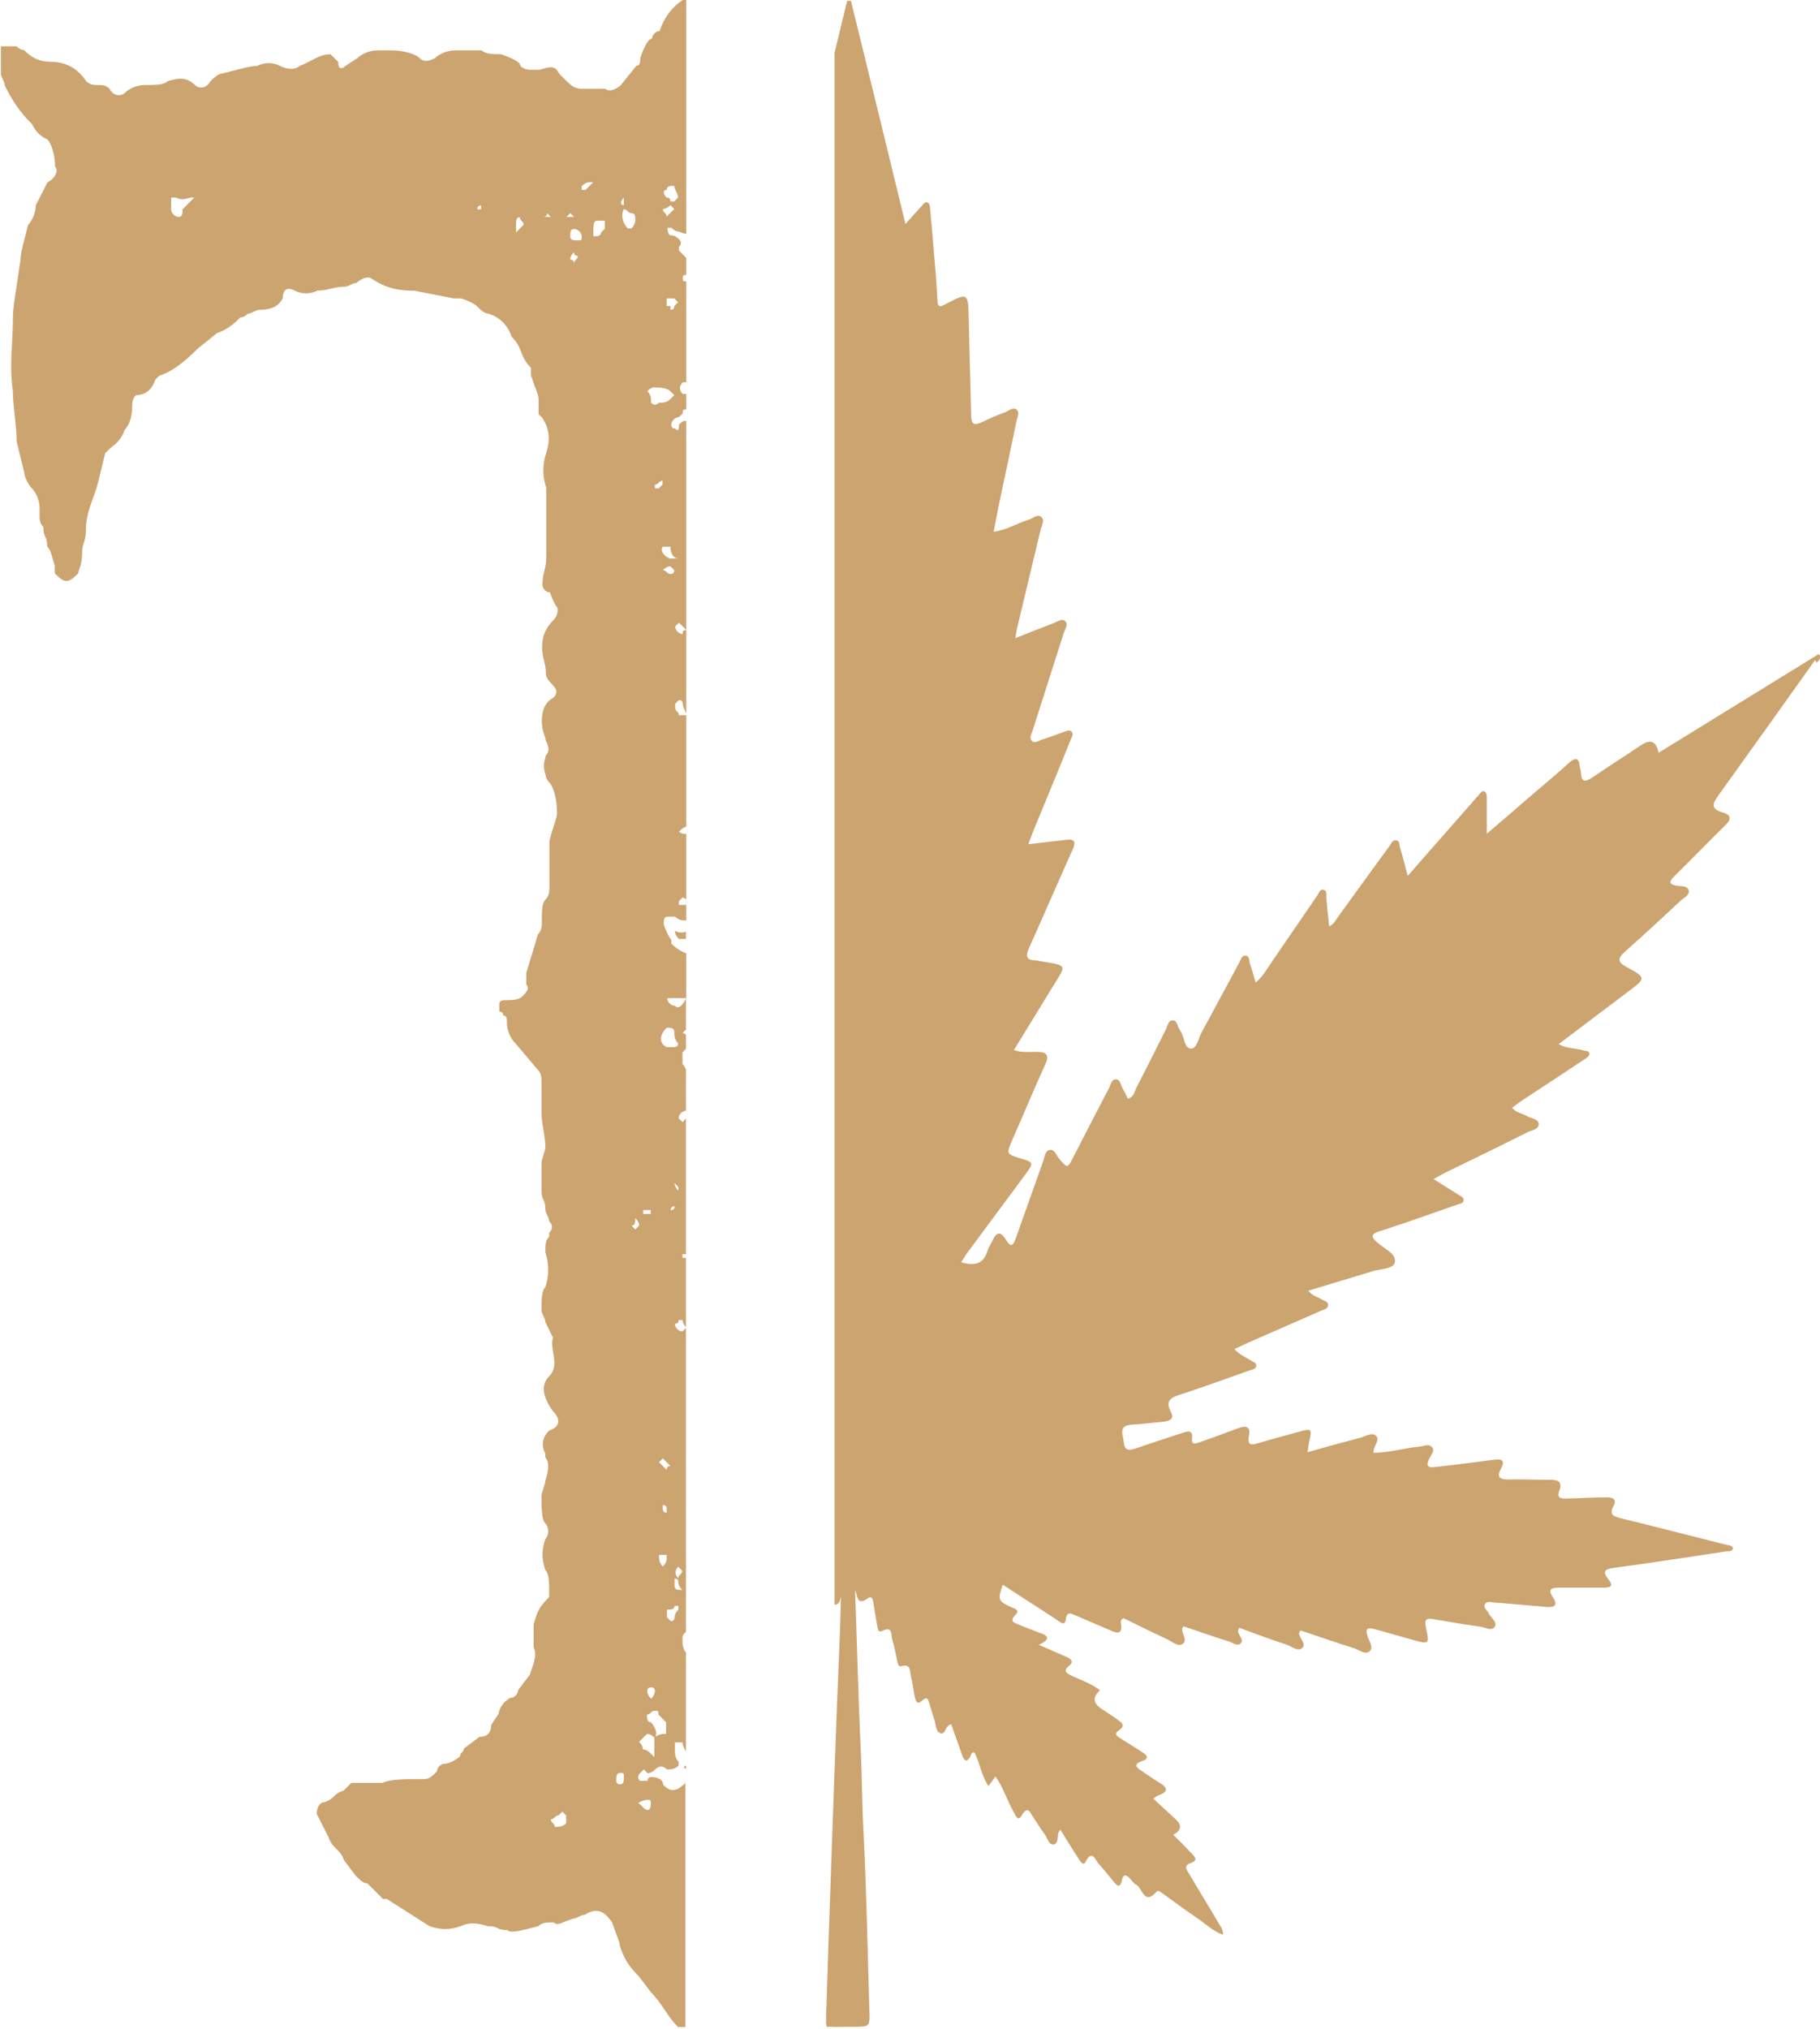
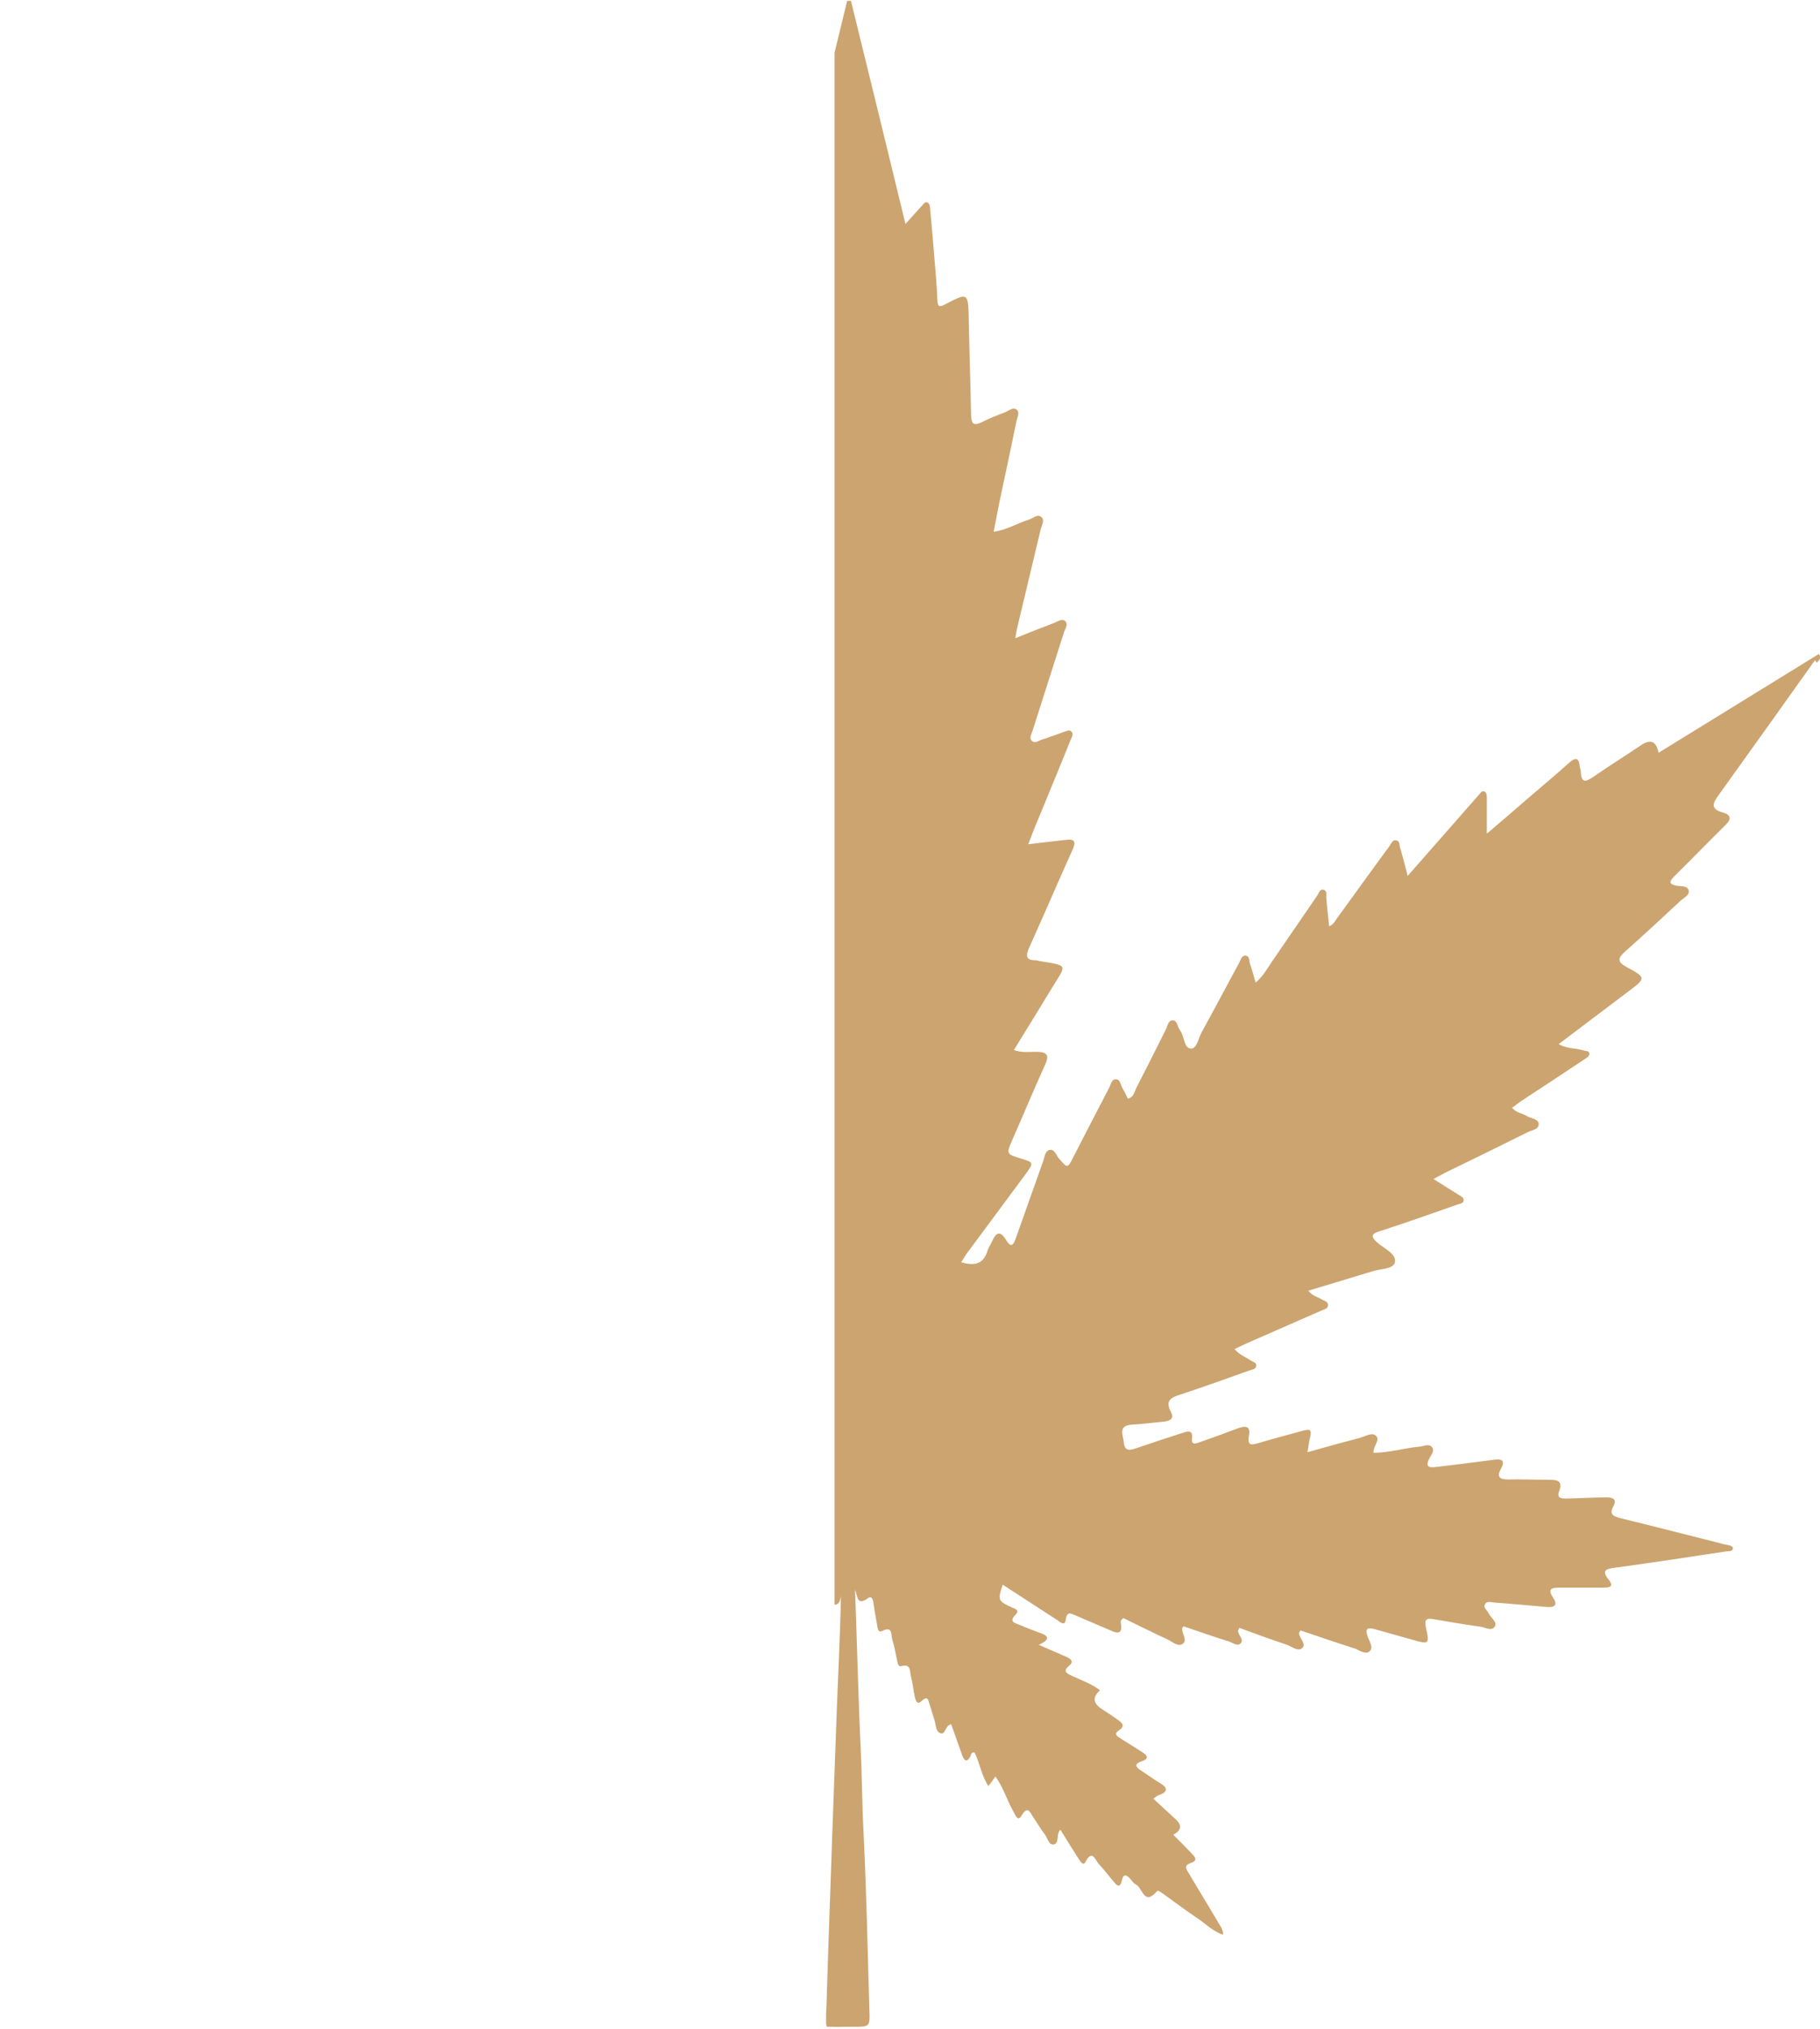
<svg xmlns="http://www.w3.org/2000/svg" id="Calque_2" data-name="Calque 2" viewBox="0 0 62.11 69.21">
  <defs>
    <style>
      .cls-1 {
        fill: #cca470;
        stroke-width: 0px;
      }
    </style>
  </defs>
  <g id="Calque_1-2" data-name="Calque 1">
    <g>
      <g>
-         <path class="cls-1" d="m23.41,60.34v-.11c-.09.02-.09.09,0,.11Z" />
-         <path class="cls-1" d="m23.16,32.03h.25v-.25c-.08.04-.2.05-.38-.02q0,.13.13.26Z" />
-         <path class="cls-1" d="m23.41,60.82l-.25.19c-.26.13-.4,0-.53-.13,0-.13-.13-.26-.4-.26q-.13,0-.13.13h-.26q-.13-.13,0-.26l.13-.13.13.13q.13,0,.26-.13c.13-.13.26-.13.4,0,.13,0,.26,0,.4-.13v-.13c-.13-.13-.13-.26-.13-.53v-.13h.26c0,.08.05.18.12.31v-3.38c-.11-.12-.12-.25-.12-.5,0-.08.05-.15.12-.2v-10.37l-.12.12c-.13,0-.26-.13-.26-.26q.13,0,.13-.13h.13s0,.12.12.24v-2.36h-.12v-.13c.07,0,.1,0,.12.02v-4.65s-.05.07-.12.13l-.13-.13c0-.13.12-.25.25-.26v-1.41s-.05-.12-.12-.18v-.4c.07-.07.1-.1.12-.13v-.47s-.06-.06-.12-.06l.12-.12v-1.05c-.13.24-.25.37-.38.24-.13,0-.26-.13-.26-.26h.65v-1.53c-.17-.06-.34-.16-.51-.33v-.13s-.13-.13-.26-.53c0-.13,0-.26.13-.26h.26c.13.13.25.13.38.13v-.53h-.25v-.13l.13-.13s.08.05.12.07v-2.24c-.08.02-.17,0-.25-.07.11-.11.18-.15.25-.17v-3.8h-.25c0-.13-.13-.13-.13-.26v-.13l.13-.13q.13,0,.13.13c0,.12.09.23.12.35v-2.86c-.11,0-.12,0-.12.13-.13,0-.26-.13-.26-.26l.13-.13s.12.12.25.25v-7.13c-.11,0-.12,0-.25.13,0,.13,0,.26-.13.13q-.13,0-.13-.13c0-.13.13-.26.26-.26l.13-.13c0-.12,0-.13.12-.13v-.53h-.12c-.13-.13-.13-.26,0-.4h.12v-3.44c-.11,0-.12,0-.12-.13,0-.07.04-.1.12-.09v-.58l-.25-.25v-.13q.13-.13,0-.26t-.26-.13-.13-.26h.13q.13.13.26.13c.1.05.18.07.25.08V0h-.12c-.4.26-.66.66-.79,1.06-.13,0-.26.13-.26.26-.13,0-.26.26-.4.66,0,.13,0,.26-.13.26l-.53.66c-.13.13-.4.26-.53.13h-.79c-.26,0-.4-.13-.53-.26,0,0-.13-.13-.26-.26-.13-.26-.26-.26-.66-.13h-.26c-.13,0-.26,0-.4-.13,0-.13-.26-.26-.66-.4-.26,0-.53,0-.66-.13h-.93c-.26,0-.53.13-.66.26-.26.13-.4.13-.53,0-.13-.13-.53-.26-.93-.26h-.53c-.26,0-.53.13-.66.26l-.4.26c-.13.13-.26.13-.26-.13,0,0-.13-.13-.26-.26-.4,0-.66.26-1.06.4-.13.13-.4.13-.66,0-.26-.13-.53-.13-.79,0-.26,0-.66.13-1.19.26-.13,0-.26.13-.4.26-.13.26-.4.26-.53.13-.26-.26-.53-.26-.93-.13-.13.13-.4.13-.79.13-.26,0-.53.13-.66.26-.13.13-.4.13-.53-.13-.13-.13-.26-.13-.4-.13s-.26,0-.4-.13c-.26-.4-.66-.66-1.19-.66-.4,0-.66-.13-.93-.4,0,0-.13,0-.26-.13h-.53v.93c0,.13.13.26.13.4.26.53.53.93.93,1.32.13.26.26.4.53.53.13.13.26.53.26.93.13.13,0,.4-.26.53l-.4.79c0,.26-.13.53-.26.66-.13.53-.26.93-.26,1.19-.13.93-.26,1.59-.26,1.98,0,.93-.13,1.59,0,2.51,0,.53.13,1.19.13,1.72l.26,1.06c0,.13.13.4.26.53.13.13.26.4.26.66v.26c0,.13,0,.26.13.4,0,.4.13.26.13.66.13.13.13.26.26.66v.26c.13.13.26.26.4.26s.26-.13.4-.26c0-.13.13-.26.13-.66s.13-.4.13-.79c0-.66.26-1.06.4-1.59l.26-1.06.13-.13c.13-.13.4-.26.53-.66.13-.13.26-.4.26-.79,0-.13,0-.26.13-.4.26,0,.53-.13.66-.53l.13-.13c.4-.13.79-.4,1.32-.93l.66-.53c.4-.13.66-.4.79-.53q.13,0,.26-.13c.13,0,.26-.13.4-.13.4,0,.66-.13.79-.4,0-.26.13-.4.4-.26.26.13.53.13.79,0,.4,0,.53-.13.93-.13.13,0,.26-.13.4-.13.13-.13.4-.26.53-.13.4.26.79.4,1.46.4l1.32.26h.26c.4.13.53.26.53.26.13.13.26.26.4.26.4.13.66.4.79.79.4.4.26.66.66,1.06v.26c.13.4.26.66.26.79v.53l.13.13c.26.4.26.79.13,1.19-.13.4-.13.79,0,1.19v2.38c0,.4-.13.53-.13.93,0,.13.13.26.26.26.13.4.26.53.26.53,0,.13,0,.26-.13.4-.26.26-.4.53-.4.93s.13.53.13.93c0,.13.13.26.26.4s.13.26,0,.4c-.26.13-.4.4-.4.79s.13.53.13.66c.13.26.13.4,0,.53,0,.13-.13.26,0,.66,0,0,0,.13.13.26.13.13.26.53.26,1.06,0,.13-.13.4-.26.93v1.46c0,.26,0,.4-.13.53-.13.13-.13.4-.13.79,0,.13,0,.26-.13.4l-.4,1.32v.4c.13.13,0,.26-.13.4-.13.13-.4.13-.53.13s-.26,0-.26.13v.26q.13,0,.13.13c.13,0,.13.13.13.26,0,.26.13.53.26.66l.79.93c.13.13.13.26.13.53v.93c0,.4.13.79.13,1.19,0,.13-.13.4-.13.53v.93c0,.4.13.26.13.66,0,.13.13.26.13.4.13.13.13.26,0,.4v.13c-.13.13-.13.26-.13.53.13.4.13.79,0,1.19-.13.13-.13.4-.13.79,0,.13.13.26.13.4l.26.53c-.13.4.26.93-.13,1.32-.26.26-.26.66.13,1.19.26.26.26.53-.13.66-.26.26-.26.53-.13.79v.13c.13.13.13.4,0,.79,0,.13-.13.4-.13.53,0,.4,0,.79.13.93.13.13.13.4,0,.53-.13.4-.13.66,0,1.06.13.13.13.4.13.79v.13c-.4.4-.4.53-.53.93v.79c.13.26,0,.53-.13.93l-.4.53c0,.13-.13.26-.26.26-.26.13-.4.4-.4.53l-.26.4c0,.26-.13.4-.4.4l-.53.4c0,.13-.13.13-.13.26-.13.13-.4.26-.53.26s-.26.13-.26.26c-.13.13-.26.26-.4.26-.66,0-1.19,0-1.46.13h-1.06c-.13.13-.26.26-.26.26-.4.13-.26.26-.66.4-.13,0-.26.13-.26.4l.4.79c.13.4.4.4.53.79l.4.53c.13.13.26.26.4.26l.53.53h.13l1.46.93c.4.13.66.13,1.06,0,.26-.13.53-.13.93,0,.4,0,.26.13.66.13.13.13.53,0,1.06-.13.13-.13.26-.13.53-.13.13.13.26,0,.66-.13.13,0,.26-.13.4-.13.4-.26.66-.13.93.26.13.4.26.66.26.79.13.4.26.66.66,1.06l.4.53c.4.4.53.79.93,1.19h.25v-8.39ZM6.49,6.88s-.13.13-.26.26c0,.13,0,.26-.13.26s-.26-.13-.26-.26v-.4h.13c.13,0,.13.13.53,0h.13l-.13.13Zm9.93.26h-.13q0-.13.13-.13v.13Zm1.19.79v-.26c0-.13,0-.26.13-.26,0,.13.13.13.13.26l-.26.26Zm1.06-.53h-.13q.13,0,.13-.13l.13.13h-.13Zm.66,54.79c-.13.13-.26.13-.4.13,0-.13-.13-.13-.13-.26.13,0,.13-.13.26-.13l.13-.13.13.13v.26Zm.13-54.92l.13.13h-.26l.13-.13Zm.13,1.72q0-.13-.13-.13,0-.13.13-.26,0,.13.13.13c0,.13-.13.13-.13.26Zm.13-.79c-.13,0-.26,0-.26-.13s0-.26.13-.26.26.13.26.26,0,.13-.13.13Zm.13-1.72v-.13q.13-.13.26-.13h.13c-.13.13-.26.26-.26.26h-.13Zm.79,1.32l-.13.13c0,.13-.13.13-.26.13v-.13c0-.26,0-.4.13-.4h.26v.26Zm2.51,47.11q-.13.13-.13.26,0,.13-.13.13l-.13-.13v-.26c.13,0,.26,0,.26-.13h.13v.13Zm-.66-5.03l.13-.13.26.26q-.13,0-.13.13l-.26-.26Zm.26,1.59v.13q-.13,0-.13-.13v-.13q.13,0,.13.13Zm-.4-34.81v-.13c.13,0,.13-.13.26-.13v.13l-.13.13h-.13Zm.4,36.39v.13q0,.13-.13.26c-.13-.13-.13-.26-.13-.4h.26Zm.4.4l.13.13c0,.13-.13.13-.13.26-.13-.13-.13-.26,0-.4Zm0,.53s0,.13.13.26c-.13,0-.26,0-.26-.13v-.26q.13,0,.13.13Zm-.26-12.7q0-.13.13-.13,0,.13-.13.13Zm.26-.66q-.13-.13-.13-.26l.13.13v.13Zm-.4-5.56c.13,0,.26,0,.26.13s0,.26.13.4q0,.13-.13.13h-.26c-.26-.13-.26-.4,0-.66Zm.13-15.48c-.13,0-.13-.13-.26-.13q.13-.13.26-.13l.13.13q0,.13-.13.13Zm.26-.53h-.26c-.13,0-.4-.26-.26-.4h.26c0,.26.13.4.26.4Zm-.13-8.87l.13.13-.13.13q0,.13-.13.13v-.13h-.13v-.26h.26Zm-.26-3.71c0-.13.13-.13.26-.13,0,.13.13.26.13.4l-.13.13h-.13q0-.13-.13-.13c-.13-.13-.13-.26,0-.26Zm.13.53l.13.13-.26.26c0-.13-.13-.13-.13-.26,0,0,.13,0,.26-.13Zm-.53,6.22c.13,0,.4,0,.53.13l.13.13-.13.13c-.13.13-.26.13-.4.13q-.13.13-.26,0c0-.13,0-.26-.13-.4q.13-.13.26-.13Zm0,44.47s0,.13-.13.26q-.13-.13-.13-.26,0-.13.13-.13.13,0,.13.13Zm-.4-16.41h.26v.13h-.26v-.13Zm.13,17.87q.13,0,.26.13c.13-.13,0-.4-.13-.53-.13,0-.13-.13-.13-.26.13,0,.13-.13.26-.13s.13,0,.13.13c.13.13.26.26.26.26v.4c-.13,0-.26,0-.4.13v.66l-.13-.13q-.13-.13-.26-.13,0-.13-.13-.26l.26-.26Zm-.79-52.41v.26c-.13,0-.13-.13,0-.26Zm-.13,54.13q-.13,0-.13-.13c0-.13,0-.26.13-.26s.13,0,.13.13,0,.26-.13.26Zm.13-53.73c.13,0,.13.13.26.13s.13.13.13.26c0,0,0,.13-.13.26h-.13c-.13-.13-.26-.4-.13-.66Zm.26,34.67c.13,0,.13-.13.13-.26q.13.13.13.26l-.13.13-.13-.13Zm.4,19.85l-.13-.13c-.13,0,.13-.13.26-.13s.13,0,.13.13c0,.26-.13.26-.26.13Z" />
-       </g>
+         </g>
      <path class="cls-1" d="m62,22.61c.05-.08.19-.14.07-.3-1.82,1.12-3.64,2.24-5.47,3.37q-.11-.58-.58-.27c-.55.37-1.11.72-1.66,1.1-.24.16-.39.21-.41-.16,0-.07-.03-.14-.04-.2-.02-.31-.15-.32-.36-.13-.43.39-.88.76-1.32,1.14-.47.41-.95.82-1.49,1.28,0-.48,0-.87,0-1.25,0-.06-.02-.15-.06-.18-.09-.06-.15.03-.2.09-.31.35-.62.71-.93,1.06-.49.56-.98,1.11-1.51,1.72-.1-.37-.17-.67-.26-.96-.03-.09,0-.22-.12-.25-.14-.04-.18.11-.24.19-.59.8-1.17,1.61-1.76,2.42-.08.11-.14.25-.3.32-.04-.35-.07-.66-.1-.98,0-.09.03-.22-.07-.26-.14-.06-.18.1-.23.18-.52.75-1.03,1.51-1.55,2.26-.16.23-.29.49-.56.72-.07-.24-.12-.44-.19-.63-.04-.11,0-.29-.17-.29-.12,0-.15.15-.2.24-.43.79-.85,1.59-1.28,2.37-.11.2-.17.57-.36.56-.25,0-.22-.39-.36-.59-.02-.02-.02-.05-.04-.07-.08-.11-.07-.31-.24-.3-.14,0-.16.17-.21.28-.34.68-.68,1.36-1.03,2.04-.06.13-.08.3-.28.35-.06-.13-.12-.25-.19-.37-.06-.11-.07-.28-.2-.29-.17-.02-.19.18-.25.29-.41.78-.81,1.57-1.22,2.36-.2.4-.2.39-.5.04-.09-.11-.14-.32-.32-.28-.15.04-.16.24-.21.38-.31.87-.62,1.75-.93,2.62-.07.2-.15.38-.33.08-.21-.35-.35-.27-.49.05-.05.11-.13.22-.16.34-.15.45-.47.48-.89.36.09-.13.15-.25.23-.35.65-.88,1.3-1.75,1.95-2.63.31-.42.31-.43-.18-.57-.45-.14-.46-.15-.26-.61.38-.86.74-1.73,1.13-2.59.15-.32.05-.42-.28-.43-.25,0-.51.04-.79-.06.45-.73.88-1.43,1.3-2.12.49-.8.58-.75-.39-.91-.05,0-.11-.03-.16-.03-.36,0-.35-.17-.22-.45.5-1.11.98-2.23,1.48-3.34.11-.25.07-.36-.23-.32-.41.05-.82.09-1.29.15.13-.33.23-.61.35-.88.37-.9.74-1.79,1.1-2.69.03-.08.11-.18.03-.27-.08-.08-.18-.02-.27.01-.25.09-.49.18-.74.26-.11.03-.24.15-.35.04-.1-.1,0-.24.03-.35.35-1.11.71-2.21,1.06-3.32.04-.14.18-.31.04-.42-.1-.09-.26.03-.39.08-.42.16-.83.32-1.3.51.03-.18.04-.26.06-.34.27-1.12.53-2.23.8-3.35.03-.14.15-.32.04-.43-.14-.14-.3.04-.45.08-.39.12-.74.35-1.19.41.07-.36.13-.67.19-.98.2-.93.4-1.87.59-2.8.03-.13.12-.3,0-.39-.12-.09-.26.04-.38.09-.27.1-.54.21-.8.34-.27.13-.36.08-.37-.23-.02-1.09-.06-2.18-.08-3.28-.02-.91-.02-.92-.8-.51-.19.1-.26.1-.27-.14-.02-.43-.05-.86-.09-1.28-.05-.62-.1-1.24-.16-1.86,0-.06-.02-.15-.07-.18-.09-.06-.15.03-.2.09-.17.19-.35.38-.57.63-.63-2.59-1.24-5.1-1.86-7.61-.03,0-.06,0-.1,0h-.03c-.14.58-.29,1.19-.43,1.77v52.94c.06,0,.1-.01.14-.06,0,0,0,0,0,0,0,0,0,0,0,0,0,0,.01-.02.02-.03.03-.05.05-.13.06-.21-.03,1.28-.09,2.54-.14,3.8-.1,2.71-.2,5.43-.29,8.14-.02.62-.04,1.24-.06,1.85,0,.22-.02.39-.02.52,0,0,0,.01,0,.02,0,.01,0,.03,0,.04,0,0,0,.02,0,.02,0,.01,0,.02,0,.03,0,0,0,.02,0,.02,0,0,0,.02,0,.03,0,0,0,.02,0,.02,0,0,0,.02,0,.02,0,0,0,.02,0,.02,0,0,0,.01,0,.02,0,0,0,.01,0,.02,0,0,0,.01,0,.02,0,.03.01.05.02.07,0,0,0,0,0,.01,0,0,0,0,0,.01,0,0,0,0,0,.01,0,0,0,0,0,.01,0,0,0,0,0,0,0,0,0,0,.01,0,0,0,0,0,0,0,0,0,0,0,.01,0,0,0,0,0,.01,0,0,0,0,0,.01,0,0,0,0,0,.02,0,0,0,0,0,.01,0,0,0,.01,0,.02,0,0,0,0,0,.01,0,0,0,.02,0,.03,0,0,0,0,0,.01,0,.01,0,.02,0,.04,0,0,0,0,0,0,0,.12.01.28,0,.51,0h0c.07,0,.15,0,.24,0,.53,0,.55,0,.53-.53-.06-2.03-.1-4.07-.2-6.1-.05-.9-.05-1.8-.09-2.7-.09-1.85-.13-3.7-.2-5.58.09.22.06.57.44.29.12-.09.16.02.18.12.04.26.08.52.13.78.02.09.02.29.17.22.38-.19.3.14.35.29.07.22.11.46.16.69.02.09.04.25.14.22.36-.1.29.19.34.36.06.23.08.46.13.69.03.12.07.29.24.13.2-.19.22-.02.26.11.06.18.11.37.17.55.05.15.04.38.19.44.2.08.16-.26.38-.3.13.35.25.71.38,1.07.07.18.15.24.27.04.03-.06.03-.18.15-.14.18.36.23.77.47,1.14.09-.12.16-.21.24-.33.28.39.4.83.62,1.21.06.1.14.35.27.13.22-.37.29-.11.4.05.13.19.25.4.39.58.1.13.14.38.31.35.17-.03.11-.28.17-.42,0-.02.03-.04.06-.08.21.34.41.67.62.99.05.08.16.26.23.11.24-.46.34-.05.46.07.17.18.32.38.48.57.11.13.24.31.31-.03.04-.19.13-.19.25-.07.08.08.14.19.23.23.22.11.27.74.71.23.05-.06.17.06.25.11.38.27.76.56,1.15.82.28.19.52.44.86.55,0-.2-.11-.31-.18-.44-.32-.55-.66-1.09-.98-1.64-.07-.12-.21-.27.04-.36.3-.1.14-.23.03-.35-.2-.21-.4-.41-.61-.62q.41-.22.09-.52c-.25-.23-.5-.46-.77-.71.07-.05.11-.09.16-.11.35-.12.35-.26.04-.44-.2-.12-.39-.26-.59-.39-.18-.12-.32-.23,0-.34.24-.08.2-.19.02-.3-.24-.16-.49-.31-.74-.47-.1-.06-.26-.15-.08-.27.27-.18.1-.28-.05-.39-.18-.13-.37-.25-.55-.37q-.41-.28-.03-.62c-.29-.22-.63-.34-.96-.49-.16-.08-.33-.15-.1-.34.17-.14.08-.23-.07-.3-.3-.13-.6-.26-.96-.42.42-.19.33-.32,0-.42-.22-.08-.44-.17-.66-.26-.17-.07-.37-.11-.13-.35.15-.16-.03-.2-.14-.25-.46-.21-.48-.25-.3-.77.62.4,1.23.8,1.85,1.2.09.06.27.24.3-.01.04-.31.19-.2.34-.14.42.18.84.36,1.26.54.21.09.32.04.29-.21,0-.07-.06-.16.08-.24.49.24.99.49,1.51.73.17.08.36.27.52.14.15-.12-.03-.33-.03-.51,0-.02.02-.04.05-.08.51.17,1.01.35,1.53.51.14.04.31.19.42.07.12-.13-.08-.27-.09-.42,0-.02.02-.05.04-.11.54.2,1.09.4,1.63.58.17.06.38.25.53.1.13-.13-.1-.32-.12-.49,0-.02.02-.05.05-.1.61.2,1.22.42,1.84.61.17.06.38.24.53.09.13-.13-.03-.34-.08-.5-.1-.3.03-.3.26-.24.42.12.85.24,1.28.36.56.16.58.15.45-.42-.07-.33.07-.32.29-.28.52.09,1.04.18,1.56.25.17.02.39.17.5,0,.1-.16-.14-.3-.21-.46-.05-.1-.18-.18-.13-.29.06-.14.22-.08.34-.07.59.04,1.18.1,1.78.15.27.02.38-.07.21-.32-.21-.31-.03-.34.23-.34.5,0,1,0,1.49,0,.2,0,.37-.03.18-.27-.25-.31-.11-.37.21-.41,1.27-.17,2.55-.37,3.82-.56.08-.01.21.02.21-.13-.07-.08-.17-.08-.26-.1-1.19-.3-2.39-.61-3.58-.9-.23-.06-.4-.12-.24-.41.13-.23-.02-.3-.22-.3-.46,0-.91.03-1.37.04-.18,0-.36,0-.26-.26.13-.34-.07-.38-.33-.38-.47,0-.94-.02-1.41-.01-.28,0-.41-.08-.25-.36.18-.34-.02-.34-.26-.31-.64.08-1.29.17-1.93.24-.21.03-.42.04-.25-.29.06-.12.19-.26.09-.38-.11-.14-.28-.03-.43-.02-.53.05-1.04.21-1.57.21-.01-.24.24-.43.09-.58-.14-.13-.37.02-.55.07-.58.15-1.16.31-1.79.49.03-.17.04-.27.06-.38.1-.42.08-.44-.34-.32-.47.13-.93.25-1.4.39-.23.07-.38.09-.32-.24.07-.36-.12-.36-.39-.26-.43.16-.86.32-1.29.47-.13.04-.29.12-.26-.14.03-.29-.15-.24-.32-.18-.53.17-1.05.34-1.57.52-.23.08-.41.12-.44-.2-.02-.25-.21-.57.28-.6.36-.02.72-.07,1.07-.1.2-.02.39-.09.26-.33-.21-.4.01-.5.33-.6.79-.26,1.57-.54,2.35-.82.08-.03.21-.03.23-.15.02-.12-.11-.14-.19-.19-.17-.12-.39-.19-.55-.39.18-.08.31-.15.45-.21.84-.37,1.67-.73,2.51-1.1.09-.04.24-.06.23-.2,0-.11-.13-.13-.21-.18-.14-.09-.33-.12-.46-.3.75-.23,1.47-.44,2.18-.66.27-.09.71-.07.77-.3.07-.28-.33-.46-.56-.65-.34-.28-.19-.35.11-.44.87-.28,1.73-.59,2.59-.89.08-.03.21-.03.21-.16,0-.09-.1-.12-.17-.17-.27-.17-.55-.34-.86-.54.17-.09.28-.15.39-.21.95-.46,1.89-.92,2.83-1.39.14-.07.38-.09.37-.28-.01-.17-.25-.18-.39-.26-.16-.1-.37-.11-.52-.29.12-.08.22-.17.33-.24.72-.47,1.43-.94,2.15-1.42.07-.04.16-.11.16-.17,0-.13-.14-.1-.22-.13-.26-.08-.54-.05-.83-.21.81-.61,1.59-1.2,2.37-1.79.62-.46.62-.48-.05-.84-.33-.18-.3-.31-.05-.53.64-.57,1.27-1.15,1.9-1.74.11-.1.3-.18.27-.34-.04-.17-.25-.14-.39-.16-.28-.05-.3-.13-.1-.33.58-.57,1.15-1.16,1.73-1.73.2-.19.24-.35-.07-.44-.46-.13-.34-.33-.14-.61,1.1-1.53,2.19-3.06,3.28-4.59Z" />
    </g>
  </g>
</svg>